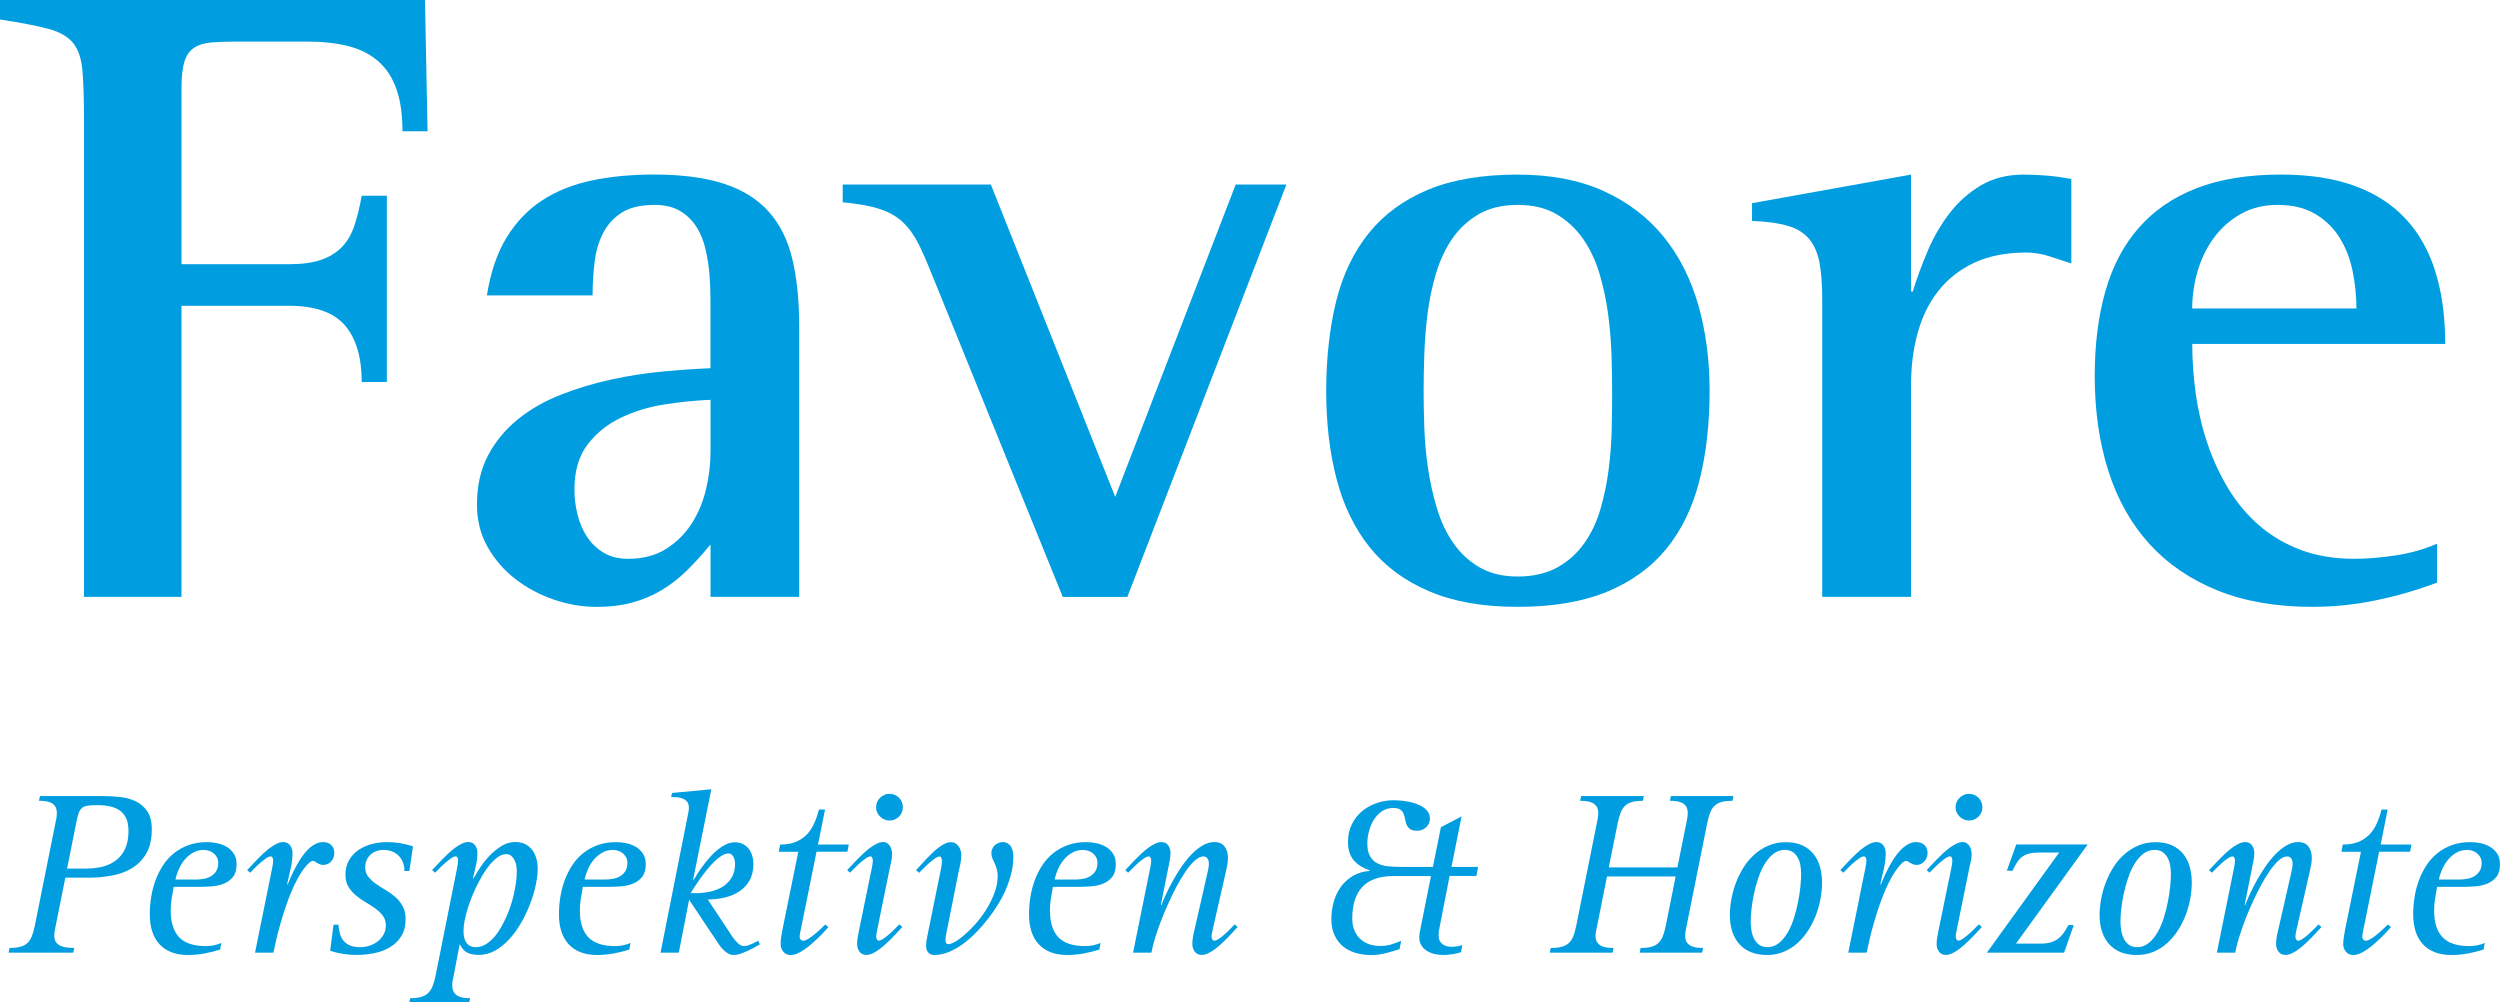
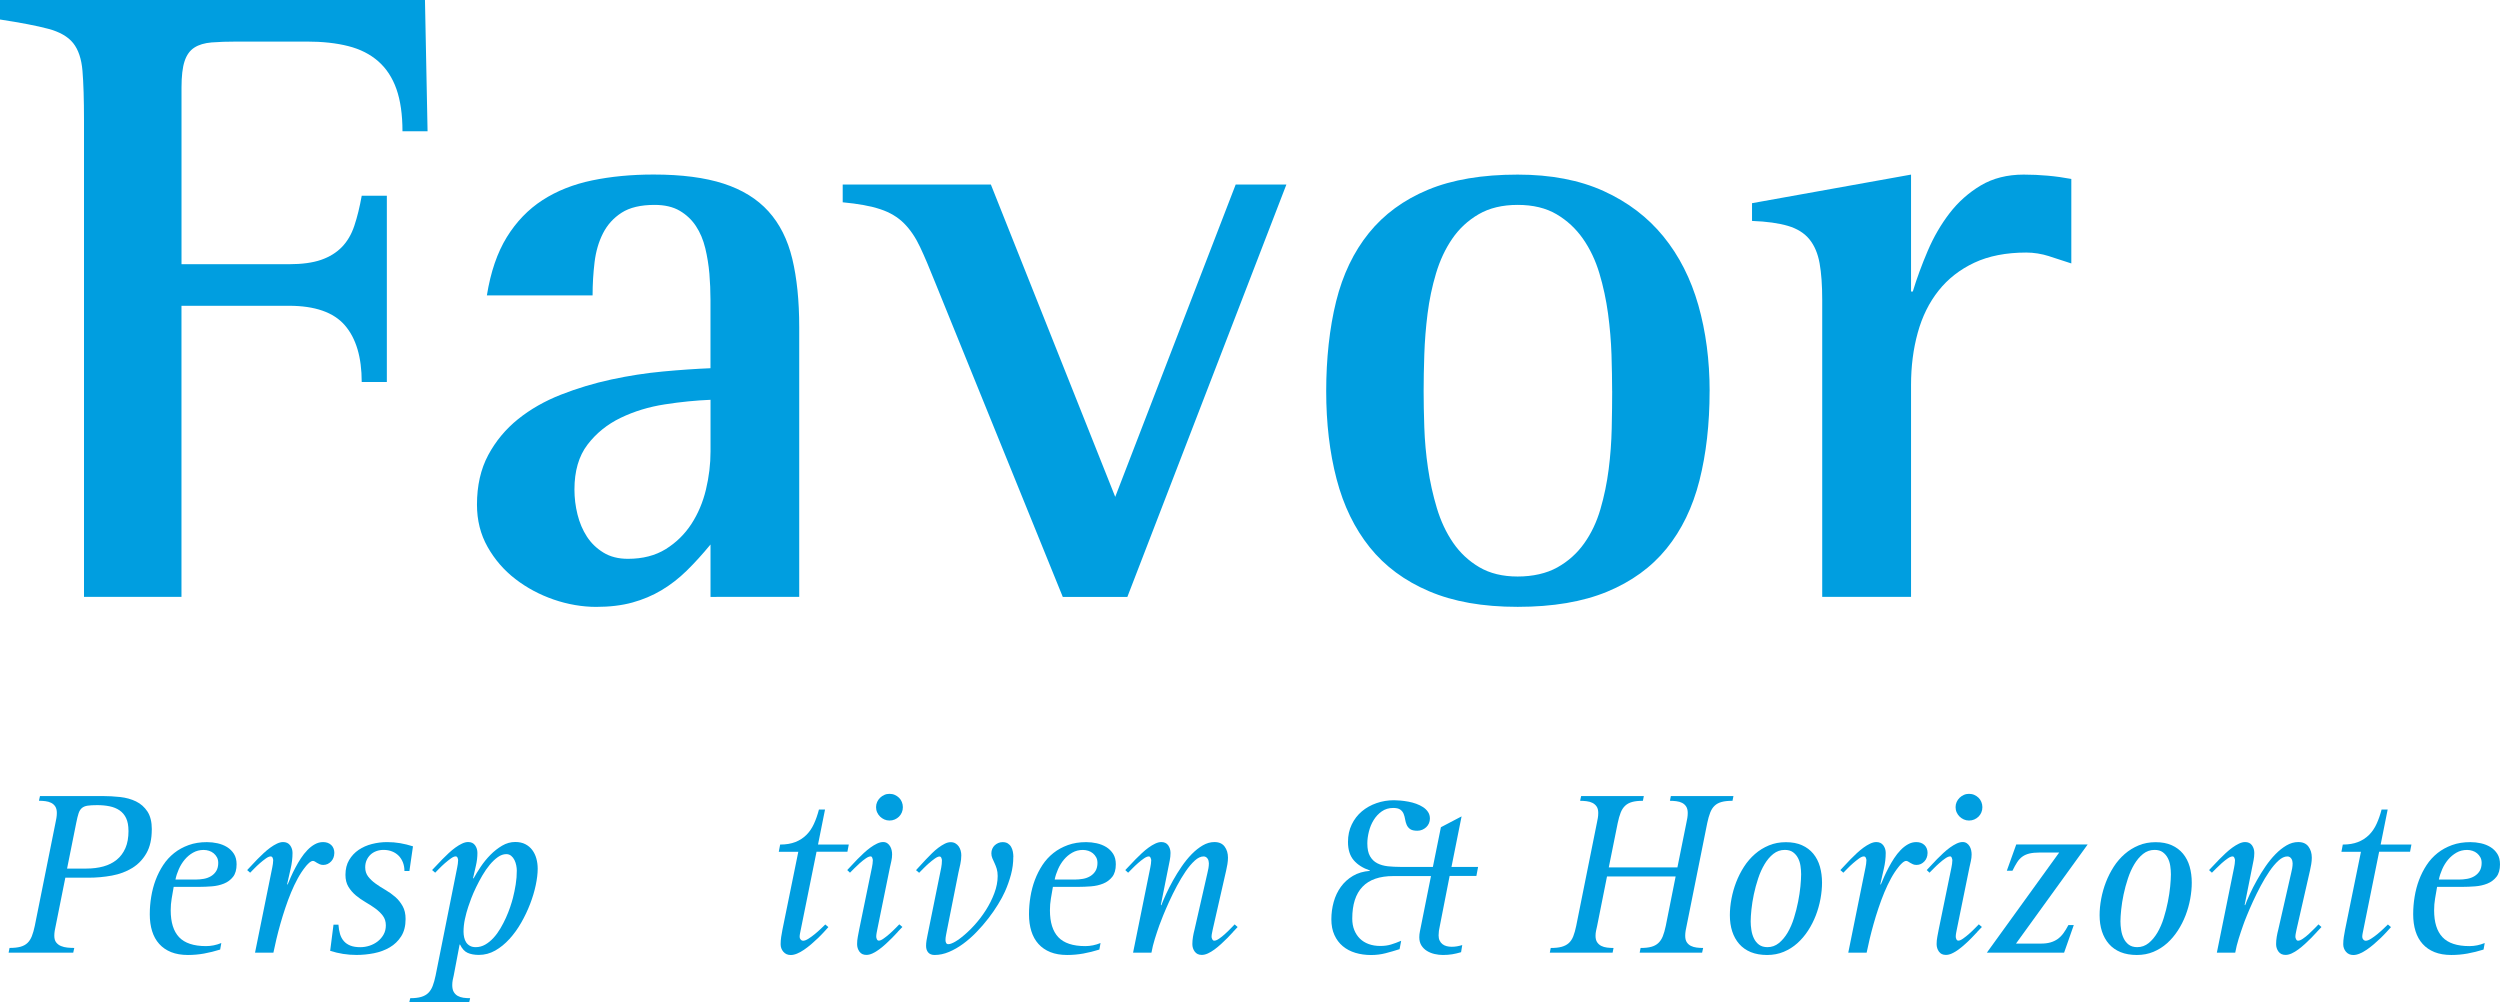
<svg xmlns="http://www.w3.org/2000/svg" id="Ebene_2" viewBox="0 0 673.52 270.01">
  <defs>
    <style>.cls-1{fill:#009ee0;}</style>
  </defs>
  <g id="Ebene_1-2">
    <path class="cls-1" d="M40.89,223.47c0,2.58-.48,4.71-1.44,6.39-.96,1.68-2.24,3.01-3.83,3.99-1.6.98-3.42,1.66-5.47,2.04-2.05.38-4.17.57-6.36.57h-6.19l-2.6,12.99c-.1.43-.19.87-.26,1.31s-.11.89-.11,1.35c0,.76.17,1.36.51,1.79.34.43.77.76,1.3.97.53.22,1.1.36,1.73.42.63.06,1.24.09,1.84.09l-.28,1.27H2.32l.25-1.27c1.18,0,2.15-.1,2.92-.31.77-.21,1.41-.55,1.9-1.02.5-.47.89-1.09,1.19-1.84.3-.75.56-1.68.79-2.77l5.57-27.74c.1-.45.19-.9.26-1.34s.11-.89.11-1.35c0-.72-.14-1.3-.42-1.73-.28-.43-.65-.76-1.11-.99-.46-.23-.98-.38-1.56-.45-.58-.07-1.15-.11-1.73-.11l.28-1.27h16.76c1.61,0,3.21.09,4.81.26,1.6.18,3.03.57,4.3,1.19,1.27.62,2.29,1.53,3.08,2.72.78,1.2,1.18,2.8,1.18,4.82ZM34.61,223.83c0-1.39-.21-2.52-.63-3.41-.42-.89-1.02-1.59-1.78-2.11-.76-.52-1.66-.88-2.69-1.09-1.03-.21-2.14-.31-3.34-.31-1.09,0-1.96.05-2.6.15-.64.1-1.15.32-1.53.65-.38.33-.68.81-.88,1.44-.21.63-.41,1.47-.62,2.53l-2.47,12.32h5.2c1.67,0,3.2-.19,4.58-.57,1.38-.38,2.58-.98,3.59-1.8,1.01-.82,1.79-1.87,2.35-3.15s.83-2.83.83-4.66Z" />
    <path class="cls-1" d="M63.74,232.84c0,1.44-.32,2.57-.96,3.39-.64.81-1.46,1.42-2.45,1.82-.99.4-2.08.65-3.27.74s-2.33.14-3.42.14h-6.85c-.19,1.05-.37,2.1-.54,3.14-.18,1.04-.26,2.1-.26,3.17,0,3.24.75,5.66,2.26,7.25s3.93,2.4,7.25,2.4c1.4,0,2.78-.28,4.12-.83l-.31,1.76c-1.44.45-2.88.81-4.31,1.07-1.43.26-2.89.39-4.38.39-1.73,0-3.24-.26-4.52-.77-1.28-.52-2.35-1.25-3.2-2.2-.86-.95-1.5-2.1-1.92-3.45-.42-1.35-.63-2.86-.63-4.53s.13-3.17.39-4.75c.26-1.58.65-3.08,1.19-4.51s1.22-2.77,2.04-4.02c.82-1.25,1.81-2.32,2.95-3.23,1.14-.91,2.45-1.62,3.91-2.15,1.46-.53,3.1-.79,4.92-.79.95,0,1.9.1,2.85.31.95.21,1.8.55,2.57,1.02.76.47,1.38,1.09,1.86,1.84.47.75.71,1.69.71,2.8ZM58.79,232.41c0-.54-.11-1.02-.34-1.44-.23-.42-.52-.78-.88-1.08s-.78-.53-1.25-.68c-.47-.15-.96-.23-1.45-.23-1.05,0-2.01.24-2.86.73-.86.48-1.6,1.11-2.24,1.87-.64.76-1.17,1.62-1.59,2.57-.42.95-.73,1.89-.91,2.81h5.41c.76,0,1.51-.07,2.24-.2.73-.13,1.39-.38,1.96-.73s1.04-.81,1.39-1.39.53-1.32.53-2.23Z" />
    <path class="cls-1" d="M90.06,229.87c0,.41-.07.81-.22,1.19-.14.38-.35.72-.62,1-.27.29-.58.52-.94.7-.36.17-.76.26-1.19.26-.35,0-.66-.06-.93-.17s-.51-.24-.73-.37-.41-.26-.59-.37c-.18-.11-.36-.17-.54-.17-.17,0-.35.06-.54.17-.2.11-.39.26-.57.43-.19.18-.36.35-.53.53-.17.17-.29.32-.37.45-.72.89-1.41,1.92-2.06,3.11-.65,1.19-1.25,2.45-1.81,3.8s-1.08,2.75-1.56,4.19c-.48,1.44-.93,2.88-1.33,4.3s-.76,2.79-1.07,4.11-.58,2.53-.8,3.62h-4.95l4.64-22.92c.06-.33.12-.66.17-.99.05-.33.08-.66.08-.99,0-.19-.05-.4-.15-.65-.1-.25-.29-.37-.56-.37-.33,0-.76.19-1.28.56s-1.06.8-1.61,1.28c-.55.48-1.06.97-1.53,1.45-.47.49-.83.85-1.08,1.1l-.8-.71c.35-.35.76-.78,1.22-1.3.46-.51.97-1.05,1.52-1.61.55-.56,1.12-1.11,1.72-1.67s1.2-1.05,1.79-1.48c.6-.43,1.19-.79,1.78-1.07.59-.28,1.14-.42,1.65-.42.82,0,1.45.29,1.89.88.43.59.65,1.27.65,2.06,0,1.4-.17,2.82-.51,4.25-.34,1.43-.65,2.82-.94,4.16l.12.12c.25-.62.55-1.33.91-2.13.36-.8.76-1.63,1.21-2.47.44-.84.93-1.68,1.47-2.5.54-.82,1.12-1.56,1.75-2.21s1.29-1.17,2-1.56c.7-.39,1.44-.59,2.23-.59.91,0,1.64.27,2.2.8.56.54.83,1.27.83,2.2Z" />
    <path class="cls-1" d="M110.29,234.66h-1.33c0-.82-.13-1.59-.4-2.29-.27-.7-.65-1.3-1.14-1.81-.5-.5-1.09-.9-1.78-1.17-.69-.28-1.46-.42-2.3-.42-.7,0-1.35.11-1.95.33-.6.22-1.12.53-1.56.94s-.79.91-1.05,1.48c-.26.58-.39,1.23-.39,1.95,0,.97.27,1.8.8,2.49.54.69,1.21,1.33,2.01,1.9.8.58,1.68,1.14,2.63,1.69.95.55,1.82,1.17,2.63,1.87s1.47,1.53,2.01,2.49c.54.96.8,2.12.8,3.48,0,1.88-.4,3.43-1.19,4.67-.79,1.24-1.82,2.23-3.08,2.97-1.26.74-2.68,1.27-4.25,1.58-1.58.31-3.15.46-4.72.46-2.43,0-4.79-.37-7.08-1.11l.9-7.05h1.33c.06.94.21,1.79.43,2.54.23.75.57,1.38,1.04,1.91s1.05.92,1.76,1.2c.71.28,1.59.42,2.64.42.85,0,1.68-.13,2.51-.4.82-.27,1.56-.66,2.21-1.17.65-.51,1.18-1.13,1.58-1.85.4-.72.6-1.54.6-2.46,0-1.01-.27-1.87-.8-2.58-.54-.71-1.21-1.36-2.01-1.95-.8-.59-1.68-1.15-2.63-1.7-.95-.55-1.82-1.16-2.63-1.83-.8-.67-1.47-1.45-2.01-2.33-.54-.89-.8-1.96-.8-3.22,0-1.55.33-2.88.99-3.99.66-1.11,1.52-2.03,2.57-2.74,1.05-.71,2.25-1.24,3.59-1.58,1.34-.34,2.69-.51,4.05-.51,1.22,0,2.4.1,3.54.29,1.14.2,2.29.48,3.45.85l-.96,6.65Z" />
    <path class="cls-1" d="M144.86,234.04c0,1.3-.18,2.78-.53,4.44-.35,1.66-.86,3.35-1.52,5.07-.66,1.72-1.46,3.4-2.4,5.04-.94,1.64-1.99,3.1-3.17,4.39-1.18,1.29-2.45,2.33-3.83,3.11-1.38.78-2.85,1.17-4.39,1.17-1.22,0-2.23-.19-3.05-.56s-1.49-1.11-2.03-2.23h-.12l-1.58,8.32c-.1.41-.2.83-.28,1.27-.08.43-.12.88-.12,1.33,0,.76.13,1.38.4,1.84.27.46.62.82,1.07,1.07s.95.41,1.53.5c.58.08,1.19.12,1.82.12l-.25,1.08h-16.14l.25-1.08c1.18,0,2.15-.11,2.94-.34.78-.23,1.42-.58,1.92-1.07.49-.49.89-1.11,1.19-1.89.3-.77.56-1.72.79-2.83l5.81-29.07c.06-.33.12-.66.17-.99.05-.33.08-.66.08-.99,0-.19-.05-.4-.15-.65-.1-.25-.28-.37-.53-.37-.33,0-.76.19-1.28.56s-1.06.8-1.61,1.28-1.06.97-1.53,1.45c-.47.49-.83.85-1.08,1.1l-.83-.71c.35-.35.76-.78,1.24-1.3.47-.51.98-1.05,1.53-1.61.55-.56,1.12-1.11,1.72-1.67.6-.56,1.2-1.05,1.79-1.48.6-.43,1.19-.79,1.78-1.07.59-.28,1.14-.42,1.65-.42.82,0,1.45.29,1.87.88.42.59.63,1.27.63,2.06,0,1.11-.13,2.25-.4,3.4-.27,1.16-.53,2.28-.77,3.37l.12.12c.54-.99,1.19-2.06,1.96-3.2s1.64-2.21,2.61-3.19c.97-.98,2.02-1.8,3.14-2.46,1.12-.66,2.3-.99,3.54-.99,1.05,0,1.95.2,2.71.59.75.39,1.38.92,1.87,1.58s.86,1.42,1.1,2.29c.24.87.36,1.77.36,2.72ZM139.23,234.53c0-.41-.05-.88-.15-1.39-.1-.51-.26-.99-.48-1.44s-.51-.82-.88-1.13-.81-.46-1.33-.46c-.76,0-1.52.27-2.27.8-.75.54-1.48,1.22-2.18,2.07-.7.84-1.36,1.8-1.98,2.86-.62,1.06-1.18,2.12-1.69,3.17-.51,1.05-.94,2.04-1.3,2.98-.36.94-.63,1.7-.82,2.3-.35,1.05-.65,2.16-.9,3.32-.25,1.16-.37,2.29-.37,3.38,0,.54.06,1.06.17,1.56.11.5.29.95.54,1.33.25.38.58.69,1.01.93.42.24.94.36,1.56.36.91,0,1.76-.23,2.55-.68.79-.45,1.54-1.06,2.23-1.81.69-.75,1.31-1.6,1.87-2.55s1.06-1.91,1.5-2.89c.44-.98.82-1.93,1.13-2.86.31-.93.56-1.74.74-2.44.31-1.21.56-2.45.76-3.69.2-1.25.29-2.49.29-3.72Z" />
-     <path class="cls-1" d="M173.97,232.84c0,1.44-.32,2.57-.96,3.39-.64.81-1.46,1.42-2.45,1.82-.99.4-2.08.65-3.27.74s-2.33.14-3.42.14h-6.85c-.19,1.05-.37,2.1-.54,3.14-.18,1.04-.26,2.1-.26,3.17,0,3.24.75,5.66,2.26,7.25s3.93,2.4,7.25,2.4c1.4,0,2.78-.28,4.12-.83l-.31,1.76c-1.44.45-2.88.81-4.31,1.07-1.43.26-2.89.39-4.38.39-1.73,0-3.24-.26-4.52-.77-1.28-.52-2.35-1.25-3.2-2.2-.86-.95-1.5-2.1-1.92-3.45-.42-1.35-.63-2.86-.63-4.53s.13-3.17.39-4.75c.26-1.58.65-3.08,1.19-4.51s1.22-2.77,2.04-4.02c.82-1.25,1.81-2.32,2.95-3.23,1.14-.91,2.45-1.62,3.91-2.15,1.46-.53,3.1-.79,4.92-.79.95,0,1.9.1,2.85.31.95.21,1.8.55,2.57,1.02.76.47,1.38,1.09,1.86,1.84.47.75.71,1.69.71,2.8ZM169.02,232.41c0-.54-.11-1.02-.34-1.44-.23-.42-.52-.78-.88-1.08s-.78-.53-1.25-.68c-.47-.15-.96-.23-1.45-.23-1.05,0-2.01.24-2.86.73-.86.48-1.6,1.11-2.24,1.87-.64.76-1.17,1.62-1.59,2.57-.42.95-.73,1.89-.91,2.81h5.41c.76,0,1.51-.07,2.24-.2.73-.13,1.39-.38,1.96-.73.58-.35,1.04-.81,1.39-1.39s.53-1.32.53-2.23Z" />
-     <path class="cls-1" d="M203.19,255.28c-.6.32-1.22.63-1.87.93s-1.29.55-1.92.76c-.63.21-1.19.31-1.69.31-.6,0-1.14-.15-1.64-.45-.49-.3-.95-.67-1.38-1.13-.42-.45-.8-.94-1.14-1.47s-.67-1-.97-1.44l-6.93-10.39-2.78,14.26h-4.92l7.27-36.62c.06-.37.14-.76.23-1.17s.14-.82.14-1.24c0-.68-.15-1.22-.46-1.61-.31-.39-.7-.68-1.16-.87-.46-.19-.98-.3-1.55-.36-.57-.05-1.11-.08-1.62-.08l.25-1.08,10.58-.99-4.89,24.31.12.12c.35-.6.77-1.27,1.25-2.01.48-.74,1.01-1.48,1.58-2.23.57-.74,1.18-1.47,1.82-2.18.65-.71,1.33-1.34,2.04-1.9s1.44-1,2.18-1.33c.74-.33,1.5-.5,2.29-.5.82,0,1.55.17,2.18.5.63.33,1.14.76,1.55,1.3.4.54.71,1.16.91,1.86.21.7.31,1.43.31,2.2,0,1.75-.35,3.24-1.05,4.45-.7,1.22-1.63,2.2-2.78,2.95-1.16.75-2.47,1.3-3.94,1.64-1.47.34-2.98.51-4.53.51l5.13,7.73c.23.33.51.77.85,1.31.34.55.71,1.08,1.11,1.59.4.52.83.96,1.28,1.35.45.38.92.57,1.39.57.31,0,.63-.05.97-.15.34-.1.67-.23,1-.37.33-.14.65-.3.97-.46.32-.16.62-.32.91-.46l.43.99c-.43.25-.95.53-1.55.85ZM198.03,232.65c0-.25-.03-.53-.09-.85-.06-.32-.17-.62-.31-.9-.14-.28-.33-.51-.56-.7-.23-.19-.51-.28-.83-.28-.56,0-1.15.2-1.79.6-.64.4-1.29.92-1.95,1.56-.66.64-1.32,1.36-1.98,2.17-.66.8-1.27,1.6-1.84,2.4-.57.79-1.08,1.54-1.53,2.24-.45.7-.81,1.28-1.08,1.73h1.39c1.28,0,2.55-.13,3.82-.4,1.27-.27,2.4-.71,3.4-1.33s1.81-1.44,2.43-2.46c.62-1.02.93-2.28.93-3.79Z" />
    <path class="cls-1" d="M228.3,229.47h-8.32l-4.24,20.97c-.06.33-.13.66-.2.99-.07.33-.11.66-.11.99,0,.25.09.48.28.7s.41.32.68.32c.37,0,.84-.18,1.41-.54.57-.36,1.14-.78,1.72-1.25s1.12-.96,1.64-1.45c.52-.49.91-.88,1.18-1.14l.83.71c-.35.39-.77.85-1.25,1.38-.48.53-1.02,1.07-1.59,1.62-.58.56-1.18,1.1-1.81,1.64-.63.54-1.26,1.02-1.89,1.45-.63.43-1.25.78-1.87,1.04-.62.26-1.2.39-1.73.39-.82,0-1.48-.29-1.98-.87-.5-.58-.74-1.26-.74-2.04,0-.66.05-1.32.15-1.98s.22-1.31.34-1.95l4.27-20.97h-5.26l.37-1.95c1.59,0,2.95-.23,4.1-.68,1.14-.45,2.13-1.09,2.95-1.9s1.5-1.8,2.04-2.97c.54-1.16.99-2.46,1.36-3.88h1.64l-1.89,9.43h8.29l-.37,1.95Z" />
    <path class="cls-1" d="M241.88,251.05c-.47.52-.98,1.05-1.53,1.61s-1.12,1.11-1.72,1.65c-.6.55-1.2,1.04-1.79,1.48-.6.44-1.19.8-1.78,1.07-.59.27-1.14.4-1.65.4-.82,0-1.45-.29-1.87-.88-.42-.59-.63-1.26-.63-2.03,0-.66.06-1.32.19-1.98.12-.66.25-1.31.37-1.95l3.43-16.7c.06-.33.12-.66.17-.99.05-.33.08-.66.08-.99,0-.12-.05-.33-.14-.6s-.24-.42-.45-.42c-.35,0-.79.18-1.31.54s-1.06.78-1.61,1.27-1.06.97-1.55,1.47c-.48.5-.85.87-1.1,1.11l-.74-.71c.35-.35.76-.78,1.22-1.3.46-.51.97-1.05,1.52-1.61.55-.56,1.12-1.11,1.72-1.67s1.2-1.05,1.79-1.48c.6-.43,1.19-.79,1.78-1.07.59-.28,1.14-.42,1.65-.42.43,0,.8.11,1.11.32.31.22.56.49.76.82s.33.69.42,1.08.12.77.12,1.14c0,.58-.07,1.16-.2,1.75-.13.59-.26,1.17-.39,1.75l-3.4,16.7c-.06.33-.12.66-.19.99-.06.33-.09.66-.09.99,0,.19.06.4.17.65.11.25.29.37.54.37.33,0,.76-.19,1.28-.56.53-.37,1.06-.8,1.61-1.28.55-.48,1.06-.97,1.53-1.45.47-.48.83-.85,1.08-1.1l.83.71c-.35.35-.76.78-1.24,1.3ZM243.24,217.44c0,.52-.09,1-.28,1.44s-.44.82-.77,1.14c-.33.32-.71.57-1.14.76-.43.19-.91.28-1.42.28s-.96-.1-1.39-.29c-.43-.2-.81-.45-1.14-.77-.33-.32-.59-.7-.79-1.14-.2-.44-.29-.91-.29-1.41s.1-.96.29-1.39c.2-.43.46-.81.79-1.13.33-.32.71-.58,1.14-.77.43-.2.9-.29,1.39-.29s.99.09,1.42.28c.43.19.81.44,1.14.76.33.32.59.7.77,1.14s.28.91.28,1.41Z" />
    <path class="cls-1" d="M272.99,230.86c0,1.63-.21,3.22-.63,4.78-.42,1.56-.96,3.08-1.62,4.56-.47,1.05-1.09,2.2-1.86,3.45-.76,1.25-1.63,2.5-2.61,3.77-.98,1.27-2.04,2.5-3.19,3.68-1.14,1.19-2.34,2.24-3.59,3.16-1.25.92-2.53,1.65-3.83,2.2-1.31.55-2.6.82-3.88.82-.76,0-1.33-.23-1.72-.68-.38-.45-.57-1.04-.57-1.76,0-.47.04-.96.12-1.47.08-.5.18-.99.28-1.47l3.68-18.15c.12-.64.19-1.3.19-1.98,0-.17-.05-.38-.15-.63-.1-.26-.27-.39-.49-.39-.33,0-.76.19-1.28.56s-1.06.8-1.61,1.28c-.55.48-1.06.97-1.53,1.45-.47.49-.83.85-1.08,1.1l-.84-.71c.33-.35.72-.78,1.18-1.28s.94-1.04,1.47-1.59,1.07-1.11,1.64-1.67c.57-.56,1.14-1.06,1.73-1.5.59-.44,1.16-.8,1.72-1.08.56-.28,1.08-.42,1.58-.42s.92.1,1.28.31c.36.21.66.48.9.82.24.34.41.72.53,1.14s.17.85.17,1.28c0,.76-.09,1.55-.26,2.35-.18.8-.35,1.57-.51,2.29l-3.15,15.83c-.06.37-.13.76-.22,1.16-.08.4-.12.81-.12,1.22,0,.27.06.52.17.74.11.23.31.34.6.34.25,0,.53-.06.85-.19.32-.12.64-.28.96-.46.32-.19.62-.38.91-.57.29-.2.53-.38.71-.54,1.15-.89,2.32-1.97,3.49-3.25s2.23-2.65,3.17-4.13c.94-1.47,1.71-3,2.3-4.59.6-1.59.9-3.13.9-4.64,0-.74-.09-1.39-.26-1.95-.18-.56-.37-1.07-.59-1.53-.22-.46-.41-.9-.59-1.31-.18-.41-.26-.86-.26-1.33,0-.43.08-.83.25-1.21.16-.37.39-.69.66-.94s.6-.46.96-.62c.36-.15.75-.23,1.16-.23.58,0,1.05.12,1.42.36.37.24.67.55.88.93.22.38.37.81.46,1.28.09.47.14.95.14,1.42Z" />
    <path class="cls-1" d="M300.61,232.84c0,1.44-.32,2.57-.96,3.39-.64.81-1.46,1.42-2.45,1.82-.99.4-2.08.65-3.27.74s-2.33.14-3.42.14h-6.85c-.19,1.05-.37,2.1-.54,3.14-.18,1.04-.26,2.1-.26,3.17,0,3.24.75,5.66,2.26,7.25s3.93,2.4,7.25,2.4c1.4,0,2.78-.28,4.12-.83l-.31,1.76c-1.44.45-2.88.81-4.31,1.07-1.43.26-2.89.39-4.38.39-1.73,0-3.24-.26-4.52-.77-1.28-.52-2.35-1.25-3.2-2.2-.86-.95-1.5-2.1-1.92-3.45-.42-1.35-.63-2.86-.63-4.53s.13-3.17.39-4.75c.26-1.58.65-3.08,1.19-4.51s1.22-2.77,2.04-4.02c.82-1.25,1.81-2.32,2.95-3.23,1.14-.91,2.45-1.62,3.91-2.15,1.46-.53,3.1-.79,4.92-.79.95,0,1.9.1,2.85.31.95.21,1.8.55,2.57,1.02.76.47,1.38,1.09,1.86,1.84.47.75.71,1.69.71,2.8ZM295.66,232.41c0-.54-.11-1.02-.34-1.44-.23-.42-.52-.78-.88-1.08s-.78-.53-1.25-.68c-.47-.15-.96-.23-1.45-.23-1.05,0-2.01.24-2.86.73-.86.48-1.6,1.11-2.24,1.87-.64.76-1.17,1.62-1.59,2.57-.42.95-.73,1.89-.91,2.81h5.41c.76,0,1.51-.07,2.24-.2.73-.13,1.39-.38,1.96-.73s1.04-.81,1.39-1.39.53-1.32.53-2.23Z" />
    <path class="cls-1" d="M332.23,251.05c-.46.52-.97,1.05-1.52,1.61-.55.56-1.12,1.11-1.72,1.65-.6.55-1.2,1.04-1.79,1.48-.6.44-1.19.8-1.78,1.07-.59.27-1.14.4-1.65.4-.83,0-1.45-.29-1.89-.88s-.65-1.26-.65-2.03c0-.66.06-1.32.17-1.98s.25-1.31.42-1.95l3.46-15.19c.1-.41.2-.85.28-1.31.08-.46.12-.91.12-1.34,0-.21-.03-.42-.08-.63-.05-.22-.13-.42-.25-.6s-.26-.33-.45-.45-.4-.17-.65-.17c-.76,0-1.56.38-2.38,1.13-.82.75-1.64,1.72-2.44,2.89-.8,1.17-1.59,2.48-2.35,3.91-.76,1.43-1.46,2.84-2.09,4.22-.63,1.38-1.17,2.64-1.64,3.79-.46,1.14-.8,2.02-1.01,2.61-.43,1.22-.84,2.44-1.22,3.67-.38,1.23-.69,2.46-.91,3.7h-4.95l4.64-22.92c.06-.33.12-.66.17-.99.05-.33.08-.66.08-.99,0-.17-.06-.38-.17-.63-.11-.26-.27-.39-.48-.39-.35,0-.79.18-1.31.54s-1.06.78-1.61,1.27c-.55.48-1.06.97-1.55,1.47-.48.5-.85.87-1.1,1.11l-.77-.71c.35-.35.76-.78,1.24-1.3.47-.51.98-1.05,1.53-1.61s1.12-1.11,1.72-1.67c.6-.56,1.2-1.05,1.79-1.48s1.19-.79,1.78-1.07c.59-.28,1.14-.42,1.65-.42.82,0,1.44.29,1.86.88.41.59.62,1.27.62,2.06,0,.66-.07,1.32-.2,1.98-.13.66-.26,1.31-.39,1.95l-2.01,10.05.12.12c.33-.87.76-1.89,1.3-3.06.54-1.17,1.16-2.4,1.87-3.66.71-1.27,1.48-2.52,2.32-3.74s1.73-2.33,2.69-3.31c.96-.98,1.95-1.77,2.98-2.37,1.03-.6,2.08-.9,3.15-.9,1.24,0,2.15.41,2.75,1.22.6.81.9,1.81.9,2.98,0,.56-.05,1.14-.15,1.75-.1.61-.22,1.18-.34,1.72l-3.62,15.9c-.06.33-.13.66-.2.99-.07.33-.11.66-.11.99,0,.17.06.38.19.63.12.26.3.39.53.39.35,0,.79-.18,1.31-.54.53-.36,1.06-.78,1.59-1.27.54-.48,1.04-.97,1.52-1.47.47-.5.83-.87,1.08-1.11l.8.71c-.35.35-.76.78-1.22,1.3Z" />
    <path class="cls-1" d="M397.75,235.99h-7.21l-2.66,13.58c-.1.41-.18.82-.23,1.22-.05.4-.08.81-.08,1.22,0,.54.09,1,.28,1.39s.44.71.76.96c.32.25.69.43,1.11.54.42.11.88.17,1.38.17s.95-.04,1.42-.12c.47-.08.95-.2,1.42-.34l-.31,1.92c-.83.25-1.62.43-2.38.56-.76.12-1.6.19-2.51.19-.74,0-1.49-.09-2.24-.26s-1.44-.45-2.06-.83c-.62-.38-1.12-.88-1.5-1.48-.38-.61-.57-1.35-.57-2.21,0-.52.06-1.05.17-1.59s.22-1.08.32-1.59l2.66-13.3h-10.14c-3.71,0-6.48.96-8.32,2.89-1.84,1.93-2.75,4.79-2.75,8.58,0,1.13.18,2.16.54,3.06s.87,1.68,1.52,2.32,1.44,1.13,2.37,1.47,1.97.51,3.12.51c1.07,0,2.04-.13,2.89-.39s1.77-.59,2.74-1.01l-.43,2.26c-1.28.41-2.54.78-3.79,1.1-1.25.32-2.54.48-3.88.48-1.53,0-2.94-.2-4.24-.59-1.3-.39-2.43-.99-3.39-1.79-.96-.8-1.71-1.81-2.26-3.02-.55-1.21-.82-2.61-.82-4.22s.21-3.17.63-4.68c.42-1.52,1.07-2.87,1.93-4.07.87-1.2,1.95-2.18,3.25-2.95,1.3-.77,2.82-1.22,4.58-1.35v-.1c-1.88-.64-3.33-1.56-4.36-2.76-1.03-1.2-1.55-2.84-1.55-4.93,0-1.74.33-3.3,1.01-4.7.67-1.4,1.58-2.57,2.72-3.54,1.14-.96,2.46-1.7,3.96-2.22,1.49-.52,3.07-.78,4.72-.78.5,0,1.08.03,1.75.09.67.06,1.37.16,2.09.29s1.43.32,2.12.57c.69.25,1.31.55,1.86.91.55.36.99.79,1.33,1.3.34.5.51,1.1.51,1.78,0,.45-.09.88-.26,1.28-.18.4-.42.75-.73,1.04-.31.29-.67.52-1.08.7-.41.17-.85.26-1.3.26-.89,0-1.54-.15-1.96-.45s-.73-.68-.93-1.14c-.2-.46-.33-.95-.42-1.48-.08-.52-.22-1.02-.4-1.48-.19-.46-.48-.84-.9-1.14-.41-.3-1.05-.45-1.92-.45-1.17,0-2.2.31-3.08.93-.88.62-1.6,1.4-2.18,2.34s-1,1.97-1.28,3.1-.42,2.18-.42,3.18c0,1.47.24,2.62.73,3.46.48.84,1.13,1.47,1.95,1.89s1.76.69,2.83.81c1.07.11,2.2.17,3.37.17h8.78l2.16-10.69,5.57-2.92-2.72,13.61h7.17l-.46,2.44Z" />
    <path class="cls-1" d="M466.75,215.74c-1.17,0-2.15.1-2.92.31-.77.21-1.41.55-1.9,1.02-.5.47-.89,1.09-1.19,1.86s-.56,1.69-.79,2.78l-5.57,27.74c-.1.43-.19.87-.26,1.31-.07.44-.11.89-.11,1.35,0,.72.14,1.3.42,1.73.28.43.65.76,1.11.99.46.23.98.38,1.55.45.57.07,1.15.11,1.75.11l-.28,1.27h-16.82l.25-1.27c1.15,0,2.11-.1,2.88-.31s1.4-.55,1.9-1.02c.5-.47.91-1.09,1.21-1.84.3-.75.56-1.68.79-2.77l2.66-13.33h-18.49l-2.66,13.33c-.1.43-.2.87-.29,1.31s-.14.89-.14,1.35c0,.72.14,1.3.43,1.73.29.43.66.76,1.11.99.45.23.97.38,1.55.45.58.07,1.16.11,1.76.11l-.25,1.27h-16.92l.25-1.27c1.17,0,2.15-.1,2.92-.31.77-.21,1.42-.54,1.93-1s.92-1.07,1.22-1.83c.3-.75.56-1.69.79-2.8l5.57-27.74c.1-.45.19-.9.26-1.34s.11-.89.11-1.35c0-.72-.14-1.3-.43-1.73-.29-.43-.67-.76-1.13-.99-.46-.23-.99-.38-1.58-.45-.59-.07-1.17-.11-1.75-.11l.28-1.27h16.89l-.25,1.27c-1.16,0-2.11.1-2.88.31s-1.4.55-1.9,1.02c-.5.47-.91,1.09-1.21,1.86s-.56,1.69-.79,2.78l-2.41,11.97h18.49l2.41-11.97c.1-.45.19-.9.26-1.34.07-.44.11-.89.11-1.35,0-.72-.14-1.3-.42-1.73-.28-.43-.64-.76-1.1-.99-.45-.23-.97-.38-1.55-.45s-1.15-.11-1.73-.11l.25-1.27h16.86l-.25,1.27Z" />
    <path class="cls-1" d="M490.87,237.79c0,1.4-.14,2.86-.42,4.38s-.7,3-1.25,4.44c-.56,1.44-1.25,2.81-2.09,4.1s-1.8,2.42-2.89,3.4c-1.09.98-2.32,1.75-3.68,2.32-1.36.57-2.86.85-4.48.85s-3.13-.26-4.38-.77c-1.25-.52-2.29-1.25-3.12-2.2-.83-.95-1.46-2.08-1.89-3.39-.42-1.31-.63-2.76-.63-4.34,0-1.42.14-2.9.43-4.44.29-1.54.71-3.03,1.27-4.48.56-1.45,1.26-2.83,2.1-4.14.84-1.31,1.83-2.45,2.95-3.43s2.38-1.76,3.76-2.33c1.38-.58,2.91-.87,4.58-.87s3.12.27,4.34.82c1.23.55,2.24,1.31,3.05,2.29.8.98,1.4,2.13,1.78,3.46.38,1.33.57,2.78.57,4.34ZM485.24,235.55c0-.72-.06-1.47-.17-2.25-.11-.78-.34-1.49-.67-2.13-.33-.64-.78-1.16-1.35-1.58-.57-.41-1.3-.62-2.21-.62-1.16,0-2.18.36-3.08,1.07s-1.69,1.64-2.37,2.78c-.68,1.14-1.26,2.42-1.73,3.85-.47,1.42-.86,2.85-1.16,4.28-.3,1.43-.52,2.79-.65,4.08s-.2,2.35-.2,3.2c0,.74.06,1.52.19,2.33.12.81.35,1.57.68,2.25.33.69.79,1.26,1.38,1.7.59.44,1.35.66,2.27.66,1.15,0,2.18-.37,3.08-1.1s1.69-1.68,2.37-2.84c.68-1.16,1.25-2.48,1.7-3.94.45-1.46.83-2.92,1.11-4.37.29-1.45.49-2.83.62-4.12.12-1.3.19-2.38.19-3.24Z" />
    <path class="cls-1" d="M519.29,229.87c0,.41-.07.81-.22,1.19-.14.38-.35.72-.62,1-.27.29-.58.52-.94.7-.36.17-.76.26-1.19.26-.35,0-.66-.06-.93-.17s-.51-.24-.73-.37-.41-.26-.59-.37-.36-.17-.54-.17c-.17,0-.35.06-.54.17-.2.11-.39.26-.57.43-.19.18-.36.35-.53.53-.17.17-.29.32-.37.45-.72.89-1.41,1.92-2.06,3.11-.65,1.19-1.25,2.45-1.81,3.8s-1.08,2.75-1.56,4.19c-.49,1.44-.93,2.88-1.33,4.3s-.76,2.79-1.07,4.11c-.31,1.32-.58,2.53-.8,3.62h-4.95l4.64-22.92c.06-.33.12-.66.17-.99.05-.33.08-.66.08-.99,0-.19-.05-.4-.16-.65-.1-.25-.29-.37-.56-.37-.33,0-.76.19-1.28.56s-1.06.8-1.61,1.28-1.06.97-1.53,1.45c-.47.49-.83.85-1.08,1.1l-.8-.71c.35-.35.76-.78,1.22-1.3.46-.51.97-1.05,1.52-1.61.55-.56,1.12-1.11,1.72-1.67s1.2-1.05,1.79-1.48c.6-.43,1.19-.79,1.78-1.07.59-.28,1.14-.42,1.65-.42.82,0,1.45.29,1.89.88.43.59.65,1.27.65,2.06,0,1.4-.17,2.82-.51,4.25-.34,1.43-.66,2.82-.94,4.16l.12.12c.25-.62.55-1.33.91-2.13.36-.8.76-1.63,1.21-2.47.44-.84.93-1.68,1.47-2.5.54-.82,1.12-1.56,1.75-2.21s1.29-1.17,2-1.56c.7-.39,1.44-.59,2.23-.59.91,0,1.64.27,2.2.8.56.54.84,1.27.84,2.2Z" />
    <path class="cls-1" d="M532.71,251.05c-.47.52-.99,1.05-1.53,1.61s-1.12,1.11-1.72,1.65c-.6.55-1.2,1.04-1.79,1.48-.6.44-1.19.8-1.78,1.07s-1.14.4-1.65.4c-.83,0-1.45-.29-1.87-.88-.42-.59-.63-1.26-.63-2.03,0-.66.06-1.32.19-1.98.12-.66.25-1.31.37-1.95l3.43-16.7c.06-.33.12-.66.17-.99.05-.33.08-.66.08-.99,0-.12-.05-.33-.14-.6s-.24-.42-.45-.42c-.35,0-.79.18-1.31.54-.53.36-1.06.78-1.61,1.27-.55.48-1.06.97-1.55,1.47-.48.5-.85.87-1.1,1.11l-.74-.71c.35-.35.76-.78,1.22-1.3.46-.51.97-1.05,1.52-1.61.55-.56,1.12-1.11,1.72-1.67s1.2-1.05,1.79-1.48c.6-.43,1.19-.79,1.78-1.07.59-.28,1.14-.42,1.65-.42.43,0,.8.11,1.11.32.31.22.56.49.76.82s.33.69.42,1.08c.08.39.12.77.12,1.14,0,.58-.07,1.16-.2,1.75-.13.59-.26,1.17-.39,1.75l-3.4,16.7c-.06.33-.12.66-.19.99-.06.33-.09.66-.09.99,0,.19.06.4.17.65.11.25.29.37.54.37.33,0,.76-.19,1.28-.56.53-.37,1.06-.8,1.61-1.28.55-.48,1.06-.97,1.53-1.45s.83-.85,1.08-1.1l.83.71c-.35.35-.76.78-1.24,1.3ZM534.07,217.44c0,.52-.09,1-.28,1.44s-.44.82-.77,1.14c-.33.32-.71.57-1.14.76-.43.19-.91.28-1.42.28s-.96-.1-1.39-.29c-.43-.2-.81-.45-1.14-.77s-.59-.7-.79-1.14c-.2-.44-.29-.91-.29-1.41s.1-.96.29-1.39c.2-.43.46-.81.79-1.13.33-.32.71-.58,1.14-.77.43-.2.9-.29,1.39-.29s.99.09,1.42.28c.43.19.81.44,1.14.76.33.32.59.7.77,1.14s.28.91.28,1.41Z" />
    <path class="cls-1" d="M543.14,254.21h6.71c.97,0,1.82-.1,2.55-.31.73-.21,1.39-.52,1.96-.93.58-.41,1.09-.93,1.55-1.56.45-.62.9-1.35,1.33-2.18h1.45l-2.6,7.42h-20.81l19.48-26.97h-5.26c-1.09,0-2.01.09-2.74.26-.73.18-1.37.45-1.9.83-.54.38-1.01.89-1.42,1.52-.41.63-.83,1.4-1.27,2.3h-1.52l2.54-7.08h19.24l-19.3,26.69Z" />
    <path class="cls-1" d="M590.48,237.79c0,1.4-.14,2.86-.42,4.38s-.7,3-1.25,4.44c-.56,1.44-1.25,2.81-2.09,4.1s-1.8,2.42-2.89,3.4c-1.09.98-2.32,1.75-3.68,2.32-1.36.57-2.86.85-4.48.85s-3.13-.26-4.38-.77c-1.25-.52-2.29-1.25-3.12-2.2-.83-.95-1.46-2.08-1.89-3.39-.42-1.31-.63-2.76-.63-4.34,0-1.42.14-2.9.43-4.44.29-1.54.71-3.03,1.27-4.48.56-1.45,1.26-2.83,2.1-4.14.84-1.31,1.83-2.45,2.95-3.43s2.38-1.76,3.76-2.33c1.38-.58,2.91-.87,4.58-.87s3.12.27,4.34.82c1.23.55,2.24,1.31,3.05,2.29.8.98,1.4,2.13,1.78,3.46.38,1.33.57,2.78.57,4.34ZM584.86,235.55c0-.72-.06-1.47-.17-2.25-.11-.78-.34-1.49-.67-2.13-.33-.64-.78-1.16-1.35-1.58-.57-.41-1.3-.62-2.21-.62-1.16,0-2.18.36-3.08,1.07s-1.69,1.64-2.37,2.78c-.68,1.14-1.26,2.42-1.73,3.85-.47,1.42-.86,2.85-1.16,4.28-.3,1.43-.52,2.79-.65,4.08s-.2,2.35-.2,3.2c0,.74.06,1.52.19,2.33.12.81.35,1.57.68,2.25.33.69.79,1.26,1.38,1.7.59.44,1.35.66,2.27.66,1.15,0,2.18-.37,3.08-1.1s1.69-1.68,2.37-2.84c.68-1.16,1.25-2.48,1.7-3.94.45-1.46.83-2.92,1.11-4.37.29-1.45.49-2.83.62-4.12.12-1.3.19-2.38.19-3.24Z" />
    <path class="cls-1" d="M624.21,251.05c-.46.52-.97,1.05-1.52,1.61-.55.56-1.12,1.11-1.72,1.65-.6.55-1.2,1.04-1.79,1.48-.6.44-1.19.8-1.78,1.07-.59.27-1.14.4-1.66.4-.82,0-1.45-.29-1.89-.88-.43-.59-.65-1.26-.65-2.03,0-.66.06-1.32.17-1.98.11-.66.25-1.31.42-1.95l3.46-15.19c.1-.41.2-.85.28-1.31.08-.46.12-.91.12-1.34,0-.21-.03-.42-.08-.63-.05-.22-.13-.42-.25-.6s-.26-.33-.45-.45-.4-.17-.65-.17c-.76,0-1.56.38-2.38,1.13-.83.75-1.64,1.72-2.44,2.89-.8,1.17-1.59,2.48-2.35,3.91-.76,1.43-1.46,2.84-2.09,4.22-.63,1.38-1.17,2.64-1.64,3.79s-.8,2.02-1,2.61c-.43,1.22-.84,2.44-1.22,3.67-.38,1.23-.69,2.46-.91,3.7h-4.95l4.64-22.92c.06-.33.12-.66.17-.99.05-.33.08-.66.08-.99,0-.17-.06-.38-.17-.63-.11-.26-.27-.39-.48-.39-.35,0-.79.18-1.31.54s-1.06.78-1.61,1.27-1.06.97-1.55,1.47c-.48.5-.85.87-1.1,1.11l-.77-.71c.35-.35.76-.78,1.24-1.3.47-.51.98-1.05,1.53-1.61s1.12-1.11,1.72-1.67c.6-.56,1.2-1.05,1.79-1.48.6-.43,1.19-.79,1.78-1.07.59-.28,1.14-.42,1.65-.42.82,0,1.44.29,1.86.88.41.59.62,1.27.62,2.06,0,.66-.07,1.32-.2,1.98-.13.66-.26,1.31-.39,1.95l-2.01,10.05.12.12c.33-.87.76-1.89,1.3-3.06.54-1.17,1.16-2.4,1.87-3.66.71-1.27,1.48-2.52,2.32-3.74s1.73-2.33,2.69-3.31c.96-.98,1.95-1.77,2.98-2.37,1.03-.6,2.08-.9,3.16-.9,1.24,0,2.15.41,2.75,1.22.6.81.9,1.81.9,2.98,0,.56-.05,1.14-.15,1.75-.1.61-.22,1.18-.34,1.72l-3.62,15.9c-.06.33-.13.66-.2.99-.07.33-.11.66-.11.99,0,.17.06.38.19.63.12.26.3.39.53.39.35,0,.79-.18,1.31-.54.53-.36,1.06-.78,1.59-1.27s1.04-.97,1.52-1.47c.47-.5.83-.87,1.08-1.11l.8.71c-.35.35-.76.78-1.22,1.3Z" />
    <path class="cls-1" d="M649.28,229.47h-8.32l-4.24,20.97c-.06.33-.13.66-.2.99-.07.33-.11.66-.11.99,0,.25.09.48.28.7s.41.32.68.32c.37,0,.84-.18,1.41-.54.57-.36,1.14-.78,1.72-1.25.58-.47,1.12-.96,1.64-1.45.52-.49.91-.88,1.18-1.14l.83.71c-.35.39-.77.85-1.25,1.38s-1.02,1.07-1.59,1.62-1.18,1.1-1.81,1.64-1.26,1.02-1.89,1.45c-.63.43-1.25.78-1.87,1.04-.62.26-1.2.39-1.73.39-.82,0-1.48-.29-1.98-.87-.49-.58-.74-1.26-.74-2.04,0-.66.05-1.32.16-1.98.1-.66.22-1.31.34-1.95l4.27-20.97h-5.26l.37-1.95c1.59,0,2.95-.23,4.1-.68,1.14-.45,2.13-1.09,2.95-1.9s1.5-1.8,2.04-2.97c.54-1.16.99-2.46,1.36-3.88h1.64l-1.89,9.43h8.29l-.37,1.95Z" />
    <path class="cls-1" d="M673.52,232.84c0,1.44-.32,2.57-.96,3.39-.64.81-1.46,1.42-2.45,1.82-.99.4-2.08.65-3.27.74s-2.33.14-3.42.14h-6.85c-.19,1.05-.37,2.1-.54,3.14-.18,1.04-.26,2.1-.26,3.17,0,3.24.75,5.66,2.26,7.25,1.51,1.6,3.93,2.4,7.25,2.4,1.41,0,2.78-.28,4.12-.83l-.31,1.76c-1.44.45-2.88.81-4.31,1.07-1.43.26-2.89.39-4.38.39-1.73,0-3.24-.26-4.52-.77-1.28-.52-2.35-1.25-3.2-2.2-.86-.95-1.5-2.1-1.92-3.45-.42-1.35-.63-2.86-.63-4.53s.13-3.17.39-4.75c.26-1.58.65-3.08,1.19-4.51s1.22-2.77,2.04-4.02c.82-1.25,1.81-2.32,2.95-3.23,1.14-.91,2.45-1.62,3.91-2.15,1.46-.53,3.1-.79,4.92-.79.95,0,1.9.1,2.85.31.95.21,1.8.55,2.57,1.02s1.38,1.09,1.86,1.84c.47.75.71,1.69.71,2.8ZM668.57,232.41c0-.54-.11-1.02-.34-1.44-.23-.42-.52-.78-.88-1.08-.36-.3-.78-.53-1.25-.68-.47-.15-.96-.23-1.45-.23-1.05,0-2.01.24-2.86.73s-1.6,1.11-2.24,1.87-1.17,1.62-1.59,2.57-.73,1.89-.91,2.81h5.41c.76,0,1.51-.07,2.24-.2.73-.13,1.39-.38,1.96-.73s1.04-.81,1.39-1.39.53-1.32.53-2.23Z" />
    <path class="cls-1" d="M108.43,35.36c0-4.51-.55-8.3-1.63-11.38-1.09-3.07-2.72-5.56-4.9-7.47-2.18-1.91-4.86-3.27-8.05-4.08-3.19-.82-6.93-1.23-11.21-1.23h-18.68c-2.72,0-5.04.08-6.94.23-1.91.16-3.46.62-4.67,1.4-1.21.78-2.08,2-2.63,3.68-.55,1.67-.82,4.03-.82,7.06v47.61h28.95c3.5,0,6.38-.39,8.64-1.17,2.26-.78,4.12-1.93,5.6-3.44,1.48-1.52,2.61-3.44,3.38-5.78.78-2.33,1.44-5.02,1.98-8.05h6.77v50.18h-6.77c0-6.69-1.52-11.79-4.55-15.29s-8.05-5.25-15.06-5.25h-28.95v78.42h-26.26V32.44c0-5.68-.14-10.13-.41-13.36-.27-3.23-1.11-5.72-2.51-7.47-1.4-1.75-3.64-3.03-6.71-3.85-3.08-.82-7.41-1.65-13.01-2.51V0h114.5l.7,35.36h-6.77Z" />
-     <path class="cls-1" d="M191.42,160.81v-14.12c-2.18,2.65-4.32,5-6.42,7.06-2.1,2.06-4.36,3.81-6.77,5.25-2.41,1.44-5.04,2.55-7.88,3.33-2.84.78-6.09,1.17-9.75,1.17s-7.63-.66-11.44-1.98c-3.81-1.32-7.26-3.17-10.33-5.54-3.07-2.37-5.56-5.25-7.47-8.64-1.91-3.38-2.86-7.18-2.86-11.38,0-5.13,1.01-9.59,3.03-13.36,2.02-3.77,4.71-7,8.05-9.69,3.34-2.68,7.2-4.88,11.56-6.59,4.36-1.71,8.87-3.07,13.54-4.08,4.67-1.01,9.32-1.73,13.95-2.16,4.63-.43,8.89-.72,12.78-.88v-18.44c0-2.33-.1-4.67-.29-7-.2-2.33-.57-4.63-1.11-6.89-.55-2.26-1.38-4.24-2.51-5.95-1.13-1.71-2.59-3.09-4.38-4.14-1.79-1.05-4.05-1.58-6.77-1.58-3.74,0-6.69.7-8.87,2.1-2.18,1.4-3.85,3.25-5.02,5.54-1.17,2.3-1.93,4.9-2.28,7.82-.35,2.92-.53,5.89-.53,8.93h-28.48c1.01-6.3,2.8-11.53,5.37-15.7,2.57-4.16,5.78-7.49,9.63-9.98,3.85-2.49,8.31-4.26,13.36-5.31,5.06-1.05,10.58-1.58,16.57-1.58,7.55,0,13.83.82,18.85,2.45s9.05,4.12,12.08,7.47c3.03,3.35,5.17,7.6,6.42,12.78,1.24,5.17,1.87,11.3,1.87,18.38v72.7h-23.93ZM191.42,107.71c-3.9.16-8,.56-12.3,1.23-4.29.66-8.26,1.87-11.89,3.62s-6.61,4.16-8.96,7.24c-2.34,3.07-3.51,7.1-3.51,12.08,0,2.26.27,4.49.82,6.71.55,2.22,1.39,4.2,2.52,5.95,1.13,1.75,2.61,3.19,4.45,4.32,1.83,1.13,4.04,1.69,6.62,1.69,3.98,0,7.38-.88,10.19-2.62,2.81-1.75,5.11-4.01,6.91-6.77,1.79-2.76,3.1-5.85,3.92-9.28.82-3.42,1.23-6.84,1.23-10.27v-13.89Z" />
+     <path class="cls-1" d="M191.42,160.81v-14.12c-2.18,2.65-4.32,5-6.42,7.06-2.1,2.06-4.36,3.81-6.77,5.25-2.41,1.44-5.04,2.55-7.88,3.33-2.84.78-6.09,1.17-9.75,1.17s-7.63-.66-11.44-1.98c-3.81-1.32-7.26-3.17-10.33-5.54-3.07-2.37-5.56-5.25-7.47-8.64-1.91-3.38-2.86-7.18-2.86-11.38,0-5.13,1.01-9.59,3.03-13.36,2.02-3.77,4.71-7,8.05-9.69,3.34-2.68,7.2-4.88,11.56-6.59,4.36-1.71,8.87-3.07,13.54-4.08,4.67-1.01,9.32-1.73,13.95-2.16,4.63-.43,8.89-.72,12.78-.88v-18.44c0-2.33-.1-4.67-.29-7-.2-2.33-.57-4.63-1.11-6.89-.55-2.26-1.38-4.24-2.51-5.95-1.13-1.71-2.59-3.09-4.38-4.14-1.79-1.05-4.05-1.58-6.77-1.58-3.74,0-6.69.7-8.87,2.1-2.18,1.4-3.85,3.25-5.02,5.54-1.17,2.3-1.93,4.9-2.28,7.82-.35,2.92-.53,5.89-.53,8.93h-28.48c1.01-6.3,2.8-11.53,5.37-15.7,2.57-4.16,5.78-7.49,9.63-9.98,3.85-2.49,8.31-4.26,13.36-5.31,5.06-1.05,10.58-1.58,16.57-1.58,7.55,0,13.83.82,18.85,2.45s9.05,4.12,12.08,7.47c3.03,3.35,5.17,7.6,6.42,12.78,1.24,5.17,1.87,11.3,1.87,18.38v72.7ZM191.42,107.71c-3.9.16-8,.56-12.3,1.23-4.29.66-8.26,1.87-11.89,3.62s-6.61,4.16-8.96,7.24c-2.34,3.07-3.51,7.1-3.51,12.08,0,2.26.27,4.49.82,6.71.55,2.22,1.39,4.2,2.52,5.95,1.13,1.75,2.61,3.19,4.45,4.32,1.83,1.13,4.04,1.69,6.62,1.69,3.98,0,7.38-.88,10.19-2.62,2.81-1.75,5.11-4.01,6.91-6.77,1.79-2.76,3.1-5.85,3.92-9.28.82-3.42,1.23-6.84,1.23-10.27v-13.89Z" />
    <path class="cls-1" d="M303.71,160.81h-17.39l-34.43-84.84c-1.48-3.73-2.82-6.89-4.03-9.45-1.21-2.57-2.65-4.69-4.32-6.36-1.67-1.67-3.79-2.94-6.36-3.79-2.57-.86-5.95-1.48-10.15-1.87v-4.78h39.92l33.5,84.14,32.45-84.14h13.66l-42.84,111.09Z" />
    <path class="cls-1" d="M460.58,105.38c0,8.87-.92,16.9-2.74,24.1-1.83,7.2-4.79,13.3-8.87,18.32-4.08,5.02-9.42,8.89-15.99,11.61-6.58,2.72-14.61,4.08-24.1,4.08s-17.29-1.4-23.87-4.2c-6.58-2.8-11.91-6.75-15.99-11.84-4.08-5.09-7.06-11.22-8.93-18.38-1.87-7.16-2.8-15.05-2.8-23.69s.89-17.02,2.68-24.21c1.79-7.2,4.73-13.32,8.81-18.38,4.08-5.06,9.4-8.95,15.93-11.67,6.54-2.72,14.59-4.08,24.16-4.08,8.95,0,16.67,1.48,23.17,4.43,6.5,2.96,11.87,7.04,16.11,12.25,4.24,5.21,7.37,11.38,9.4,18.5,2.02,7.12,3.04,14.84,3.04,23.16ZM434.32,105.38c0-2.96-.06-6.24-.17-9.86-.12-3.62-.43-7.29-.93-11.03-.51-3.73-1.28-7.35-2.33-10.85-1.05-3.5-2.53-6.61-4.44-9.34-1.91-2.72-4.28-4.92-7.12-6.59-2.84-1.67-6.32-2.51-10.45-2.51s-7.63.84-10.5,2.51c-2.88,1.67-5.25,3.87-7.12,6.59-1.87,2.72-3.33,5.83-4.38,9.34-1.05,3.5-1.81,7.12-2.28,10.85s-.76,7.41-.88,11.03c-.12,3.62-.18,6.91-.18,9.86s.06,6.13.18,9.74c.12,3.62.45,7.28.99,10.97.54,3.7,1.34,7.29,2.39,10.79,1.05,3.5,2.51,6.61,4.38,9.34,1.87,2.72,4.22,4.92,7.06,6.59,2.84,1.67,6.28,2.51,10.33,2.51s7.76-.82,10.68-2.45c2.92-1.63,5.33-3.79,7.24-6.48,1.91-2.68,3.37-5.76,4.38-9.22,1.01-3.46,1.75-7.04,2.22-10.74.47-3.69.74-7.37.82-11.03.08-3.66.12-7,.12-10.04Z" />
    <path class="cls-1" d="M552.09,69.03c-2.1-.66-4.16-.99-6.19-.99-5.45,0-10.12.92-14.01,2.74-3.89,1.83-7.1,4.34-9.63,7.53-2.53,3.19-4.4,6.96-5.6,11.32-1.21,4.36-1.81,9.06-1.81,14.12v57.06h-23.93v-80.05c0-3.89-.23-7.16-.7-9.8-.47-2.64-1.38-4.8-2.74-6.48-1.36-1.67-3.29-2.88-5.78-3.62-2.49-.74-5.72-1.19-9.69-1.34v-4.78l42.84-7.7v31.51h.47c1.09-3.58,2.43-7.23,4.03-10.97,1.59-3.73,3.56-7.12,5.89-10.15,2.33-3.03,5.14-5.52,8.4-7.47,3.27-1.94,7.12-2.92,11.55-2.92,2.18,0,4.34.1,6.48.29,2.14.19,4.26.49,6.36.88v22.76c-1.87-.62-3.85-1.26-5.95-1.93Z" />
-     <path class="cls-1" d="M590.61,92.66c0,4.51.33,9.08.99,13.71.66,4.63,1.73,9.1,3.21,13.42,1.48,4.32,3.37,8.34,5.66,12.08,2.29,3.73,5.04,6.98,8.23,9.74,3.19,2.76,6.91,4.94,11.15,6.54,4.24,1.59,9.01,2.39,14.3,2.39,3.58,0,7.37-.31,11.38-.93,4.01-.62,7.68-1.67,11.03-3.15v10.5c-5.37,2.02-10.88,3.62-16.52,4.78-5.64,1.17-11.34,1.75-17.1,1.75-9.73,0-18.25-1.48-25.56-4.43-7.31-2.96-13.42-7.14-18.33-12.54-4.9-5.41-8.58-11.94-11.03-19.61-2.45-7.66-3.68-16.2-3.68-25.61,0-8.48.95-16.08,2.86-22.81,1.91-6.73,4.9-12.43,8.99-17.1,4.08-4.67,9.28-8.23,15.58-10.68,6.3-2.45,13.89-3.68,22.76-3.68,7.62,0,14.22,1.01,19.78,3.03,5.56,2.02,10.16,4.98,13.77,8.87,3.62,3.89,6.3,8.66,8.05,14.3,1.75,5.64,2.63,12.12,2.63,19.43h-68.17ZM633.79,72.94c-.7-3.34-1.87-6.32-3.5-8.93-1.63-2.61-3.81-4.73-6.54-6.36-2.72-1.63-6.11-2.45-10.15-2.45-3.74,0-7.04.82-9.92,2.45-2.88,1.63-5.29,3.77-7.24,6.42-1.95,2.65-3.4,5.64-4.38,8.99-.97,3.35-1.46,6.69-1.46,10.04h44.24c0-3.42-.35-6.81-1.05-10.15Z" />
  </g>
</svg>